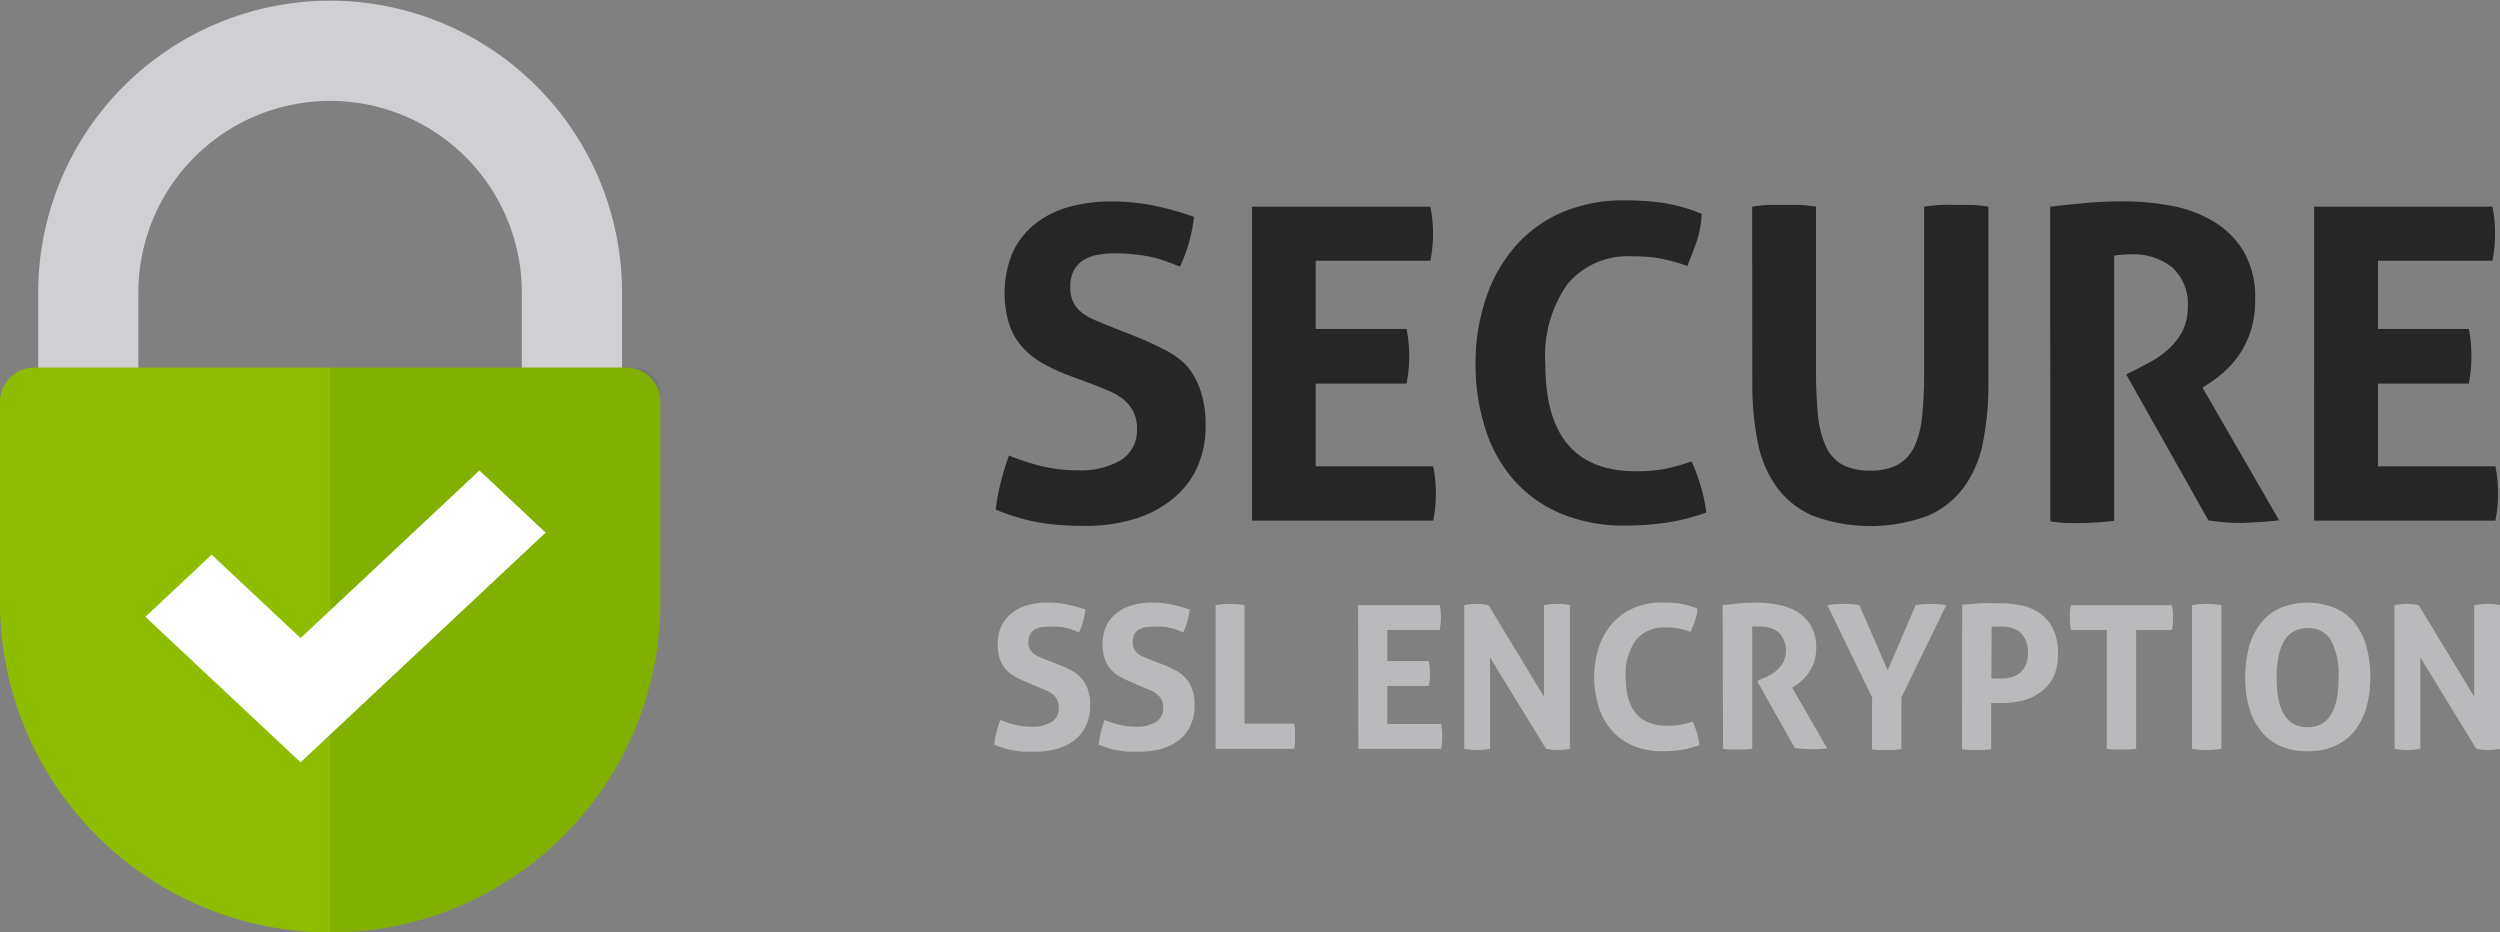
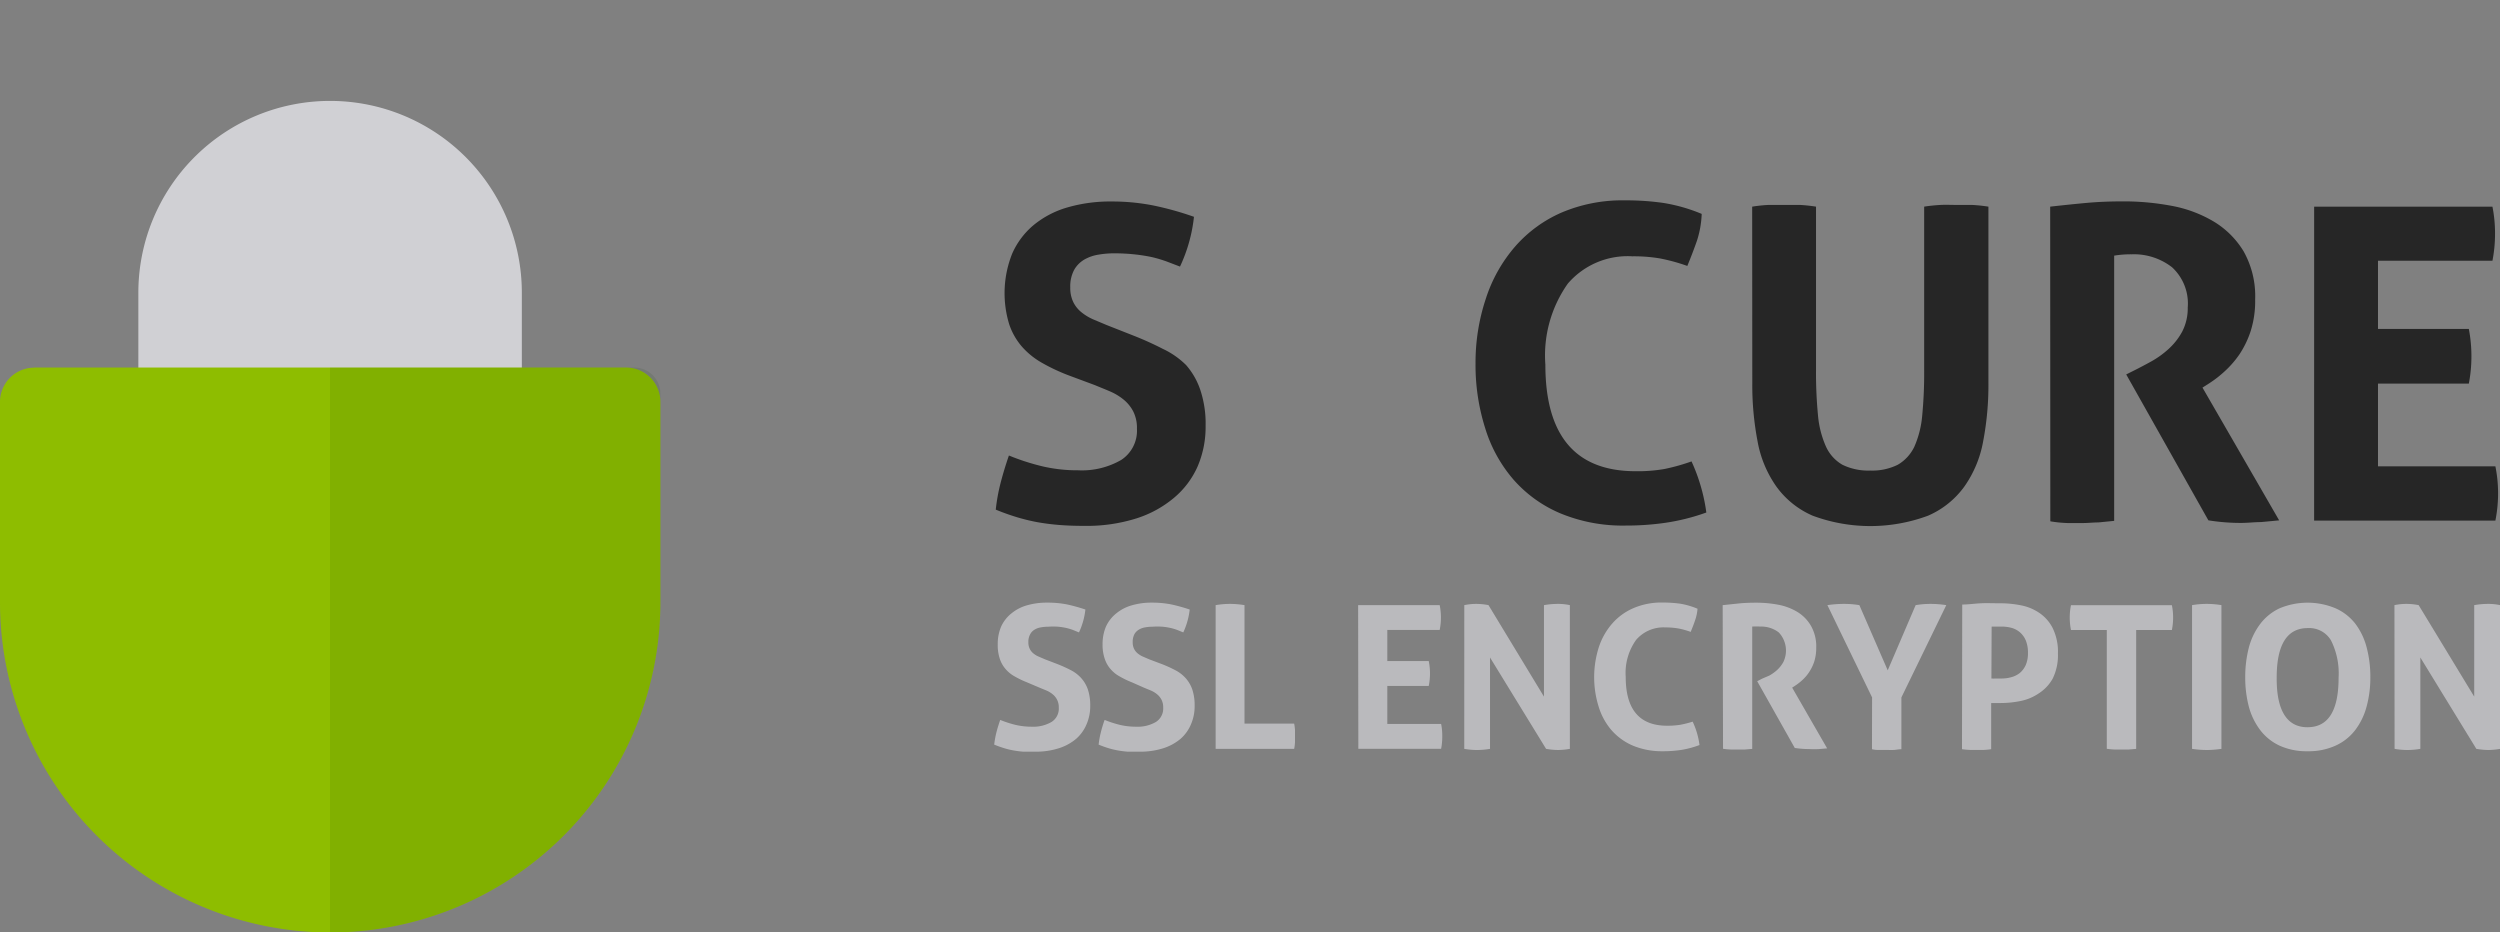
<svg xmlns="http://www.w3.org/2000/svg" width="144.807" height="54.01" viewBox="0 0 144.807 54.01">
  <rect x="0" y="0" width="144.807" height="54.01" fill="#808080" stroke="none" />
  <defs>
    <style>.a{fill:none;}.b{fill:#d0d0d4;}.c{fill:#8ebd00;}.d{clip-path:url(#a);}.e{fill:#134200;opacity:0.1;isolation:isolate;}.f{fill:#fff;}.g{fill:#262626;}.h{fill:#bababd;}</style>
    <clipPath id="a">
      <path class="a" d="M198.022,174.369v-3.74a16.914,16.914,0,1,0-33.8-1.271q-.013.335-.012.672v4.333h-.719A1.51,1.51,0,0,0,162,175.885v12.065a19.138,19.138,0,0,0,19.138,19.138h0a19.138,19.138,0,0,0,19.114-19.138V175.885a1.51,1.51,0,0,0-1.5-1.516h-.725Zm-28.014-4.339a11.106,11.106,0,0,1,22.212,0v4.333H170.007Z" transform="translate(-162 -153.079)" />
    </clipPath>
  </defs>
  <g transform="translate(-162 -153.079)">
-     <path class="b" d="M199.5,174.491h-5.8v-4.435a11.106,11.106,0,0,0-22.212,0v4.435h-5.8v-4.435a16.908,16.908,0,1,1,33.816-.007v4.442Z" transform="translate(-1.474 -0.026)" />
+     <path class="b" d="M199.5,174.491h-5.8v-4.435a11.106,11.106,0,0,0-22.212,0v4.435h-5.8v-4.435v4.442Z" transform="translate(-1.474 -0.026)" />
    <path class="c" d="M163.96,188.6h34.308a1.984,1.984,0,0,1,1.984,1.984v11.6a19.138,19.138,0,0,1-19.138,19.138h0A19.138,19.138,0,0,1,162,202.182V190.59a1.984,1.984,0,0,1,1.984-1.984h0Z" transform="translate(0 -14.231)" />
    <g transform="translate(162 153.079)">
      <g class="d">
        <g transform="translate(19.114 21.29)">
          <rect class="e" width="19.138" height="32.719" />
        </g>
      </g>
    </g>
-     <path class="f" d="M185.04,215.452l-8.99-8.427,3.836-3.6,5.155,4.831,10.357-9.71,3.836,3.6Z" transform="translate(-5.629 -18.217)" />
    <path class="g" d="M262.466,182.625a10.973,10.973,0,0,1-1.546-.725,4.483,4.483,0,0,1-1.163-.935,3.844,3.844,0,0,1-.743-1.3,6.165,6.165,0,0,1,.174-4.1,4.529,4.529,0,0,1,1.253-1.66,5.476,5.476,0,0,1,1.948-1.013,8.883,8.883,0,0,1,2.559-.342,12.331,12.331,0,0,1,2.4.228,18,18,0,0,1,2.367.659,9.038,9.038,0,0,1-.809,2.883l-.755-.288a7.885,7.885,0,0,0-.833-.252,9.755,9.755,0,0,0-1-.162,11.289,11.289,0,0,0-1.265-.066,5.421,5.421,0,0,0-.875.078,2.388,2.388,0,0,0-.8.276,1.6,1.6,0,0,0-.6.6,2.023,2.023,0,0,0-.228,1.025,1.877,1.877,0,0,0,.174.845,1.751,1.751,0,0,0,.485.6,2.953,2.953,0,0,0,.683.408l.755.318,1.522.6a18.414,18.414,0,0,1,1.744.785,4.8,4.8,0,0,1,1.349.941,4.257,4.257,0,0,1,.821,1.438,6.2,6.2,0,0,1,.306,2.086,5.784,5.784,0,0,1-.467,2.355,5.023,5.023,0,0,1-1.355,1.8,6.384,6.384,0,0,1-2.188,1.2,9.565,9.565,0,0,1-3,.432q-.839,0-1.492-.054c-.438-.036-.857-.09-1.253-.162a11.278,11.278,0,0,1-1.2-.294c-.39-.12-.8-.264-1.2-.432a10.83,10.83,0,0,1,.276-1.528c.138-.533.3-1.067.486-1.606a13.232,13.232,0,0,0,2,.641,8.924,8.924,0,0,0,2,.216,4.556,4.556,0,0,0,2.505-.6,2.021,2.021,0,0,0,.911-1.8,2.129,2.129,0,0,0-.216-1.013,2.22,2.22,0,0,0-.557-.683,3.3,3.3,0,0,0-.773-.468c-.288-.126-.6-.246-.881-.366Z" transform="translate(-38.557 -7.8)" />
-     <path class="g" d="M283,173.05h10.327a7.775,7.775,0,0,1,.156,1.54,8.049,8.049,0,0,1-.156,1.594h-6.641v3.95h5.262a8.468,8.468,0,0,1,.156,1.57,8.325,8.325,0,0,1-.156,1.594h-5.262v4.795h6.809a7.876,7.876,0,0,1,.15,1.546,8.087,8.087,0,0,1-.15,1.594H283Z" transform="translate(-48.477 -8.001)" />
    <path class="g" d="M317.108,187.565a10.336,10.336,0,0,1,.539,1.45,10.065,10.065,0,0,1,.318,1.51,12.188,12.188,0,0,1-2.4.6,15.826,15.826,0,0,1-2.266.156,9.425,9.425,0,0,1-3.77-.7,7.473,7.473,0,0,1-2.721-1.948,8.219,8.219,0,0,1-1.654-3,12.1,12.1,0,0,1-.557-3.746,11.7,11.7,0,0,1,.6-3.758,8.66,8.66,0,0,1,1.684-3,7.6,7.6,0,0,1,2.7-1.978,8.993,8.993,0,0,1,3.662-.707,15.159,15.159,0,0,1,2.236.15,9.745,9.745,0,0,1,2.218.635,5.718,5.718,0,0,1-.276,1.558q-.252.719-.557,1.456a10.72,10.72,0,0,0-1.57-.432,9.038,9.038,0,0,0-1.618-.126,4.568,4.568,0,0,0-3.734,1.582,7.208,7.208,0,0,0-1.3,4.693q0,6.179,5.238,6.173a9.038,9.038,0,0,0,1.648-.126A11.7,11.7,0,0,0,317.108,187.565Z" transform="translate(-57.13 -7.76)" />
    <path class="g" d="M331.33,172.977a8.7,8.7,0,0,1,.941-.1h1.822a8.9,8.9,0,0,1,.935.1v9.44a25.6,25.6,0,0,0,.114,2.643,5.64,5.64,0,0,0,.456,1.8,2.323,2.323,0,0,0,.959,1.067,3.413,3.413,0,0,0,1.612.336,3.335,3.335,0,0,0,1.594-.336,2.4,2.4,0,0,0,.959-1.043,5.642,5.642,0,0,0,.456-1.8,25.61,25.61,0,0,0,.114-2.643v-9.464c.336-.054.659-.084.959-.1s.6,0,.887,0h.923a8.92,8.92,0,0,1,.953.1V183.2a17.274,17.274,0,0,1-.306,3.374,6.546,6.546,0,0,1-1.091,2.619,5.081,5.081,0,0,1-2.1,1.684,9.589,9.589,0,0,1-6.683,0,5.081,5.081,0,0,1-2.1-1.684,6.546,6.546,0,0,1-1.091-2.619,17.276,17.276,0,0,1-.306-3.374Z" transform="translate(-67.839 -7.928)" />
    <path class="g" d="M360.13,172.846c.743-.084,1.438-.156,2.092-.216s1.367-.09,2.164-.09a14.958,14.958,0,0,1,2.745.252,7.411,7.411,0,0,1,2.445.9,5.089,5.089,0,0,1,1.756,1.738,5.291,5.291,0,0,1,.671,2.8,5.763,5.763,0,0,1-.252,1.8,5.573,5.573,0,0,1-.647,1.355,5.688,5.688,0,0,1-.863.995,6.393,6.393,0,0,1-.857.671l-.432.276,4.441,7.69-1.061.1c-.372,0-.755.048-1.139.048a11.794,11.794,0,0,1-1.9-.15l-4.759-8.451.6-.3c.234-.12.521-.27.857-.456a5.287,5.287,0,0,0,.977-.7,3.816,3.816,0,0,0,.8-1.007,2.928,2.928,0,0,0,.33-1.408,2.852,2.852,0,0,0-.911-2.338,3.6,3.6,0,0,0-2.338-.749,5.848,5.848,0,0,0-1.013.078v15.362l-.911.09c-.306,0-.6.036-.887.036h-.911a7.385,7.385,0,0,1-.989-.1Z" transform="translate(-79.378 -7.797)" />
    <path class="g" d="M385.64,173.05h10.327a7.818,7.818,0,0,1,.15,1.54,8.041,8.041,0,0,1-.15,1.594h-6.629v3.95H394.6a8.417,8.417,0,0,1,.15,1.57,8.282,8.282,0,0,1-.15,1.594h-5.262v4.795h6.8a7.836,7.836,0,0,1,.156,1.546,8.047,8.047,0,0,1-.156,1.594h-10.5Z" transform="translate(-89.598 -8.001)" />
    <path class="h" d="M259.984,215.935a5.126,5.126,0,0,1-.7-.336,1.872,1.872,0,0,1-.533-.426,1.711,1.711,0,0,1-.342-.6,2.49,2.49,0,0,1-.12-.839,2.563,2.563,0,0,1,.2-1.037,2.088,2.088,0,0,1,.6-.761,2.475,2.475,0,0,1,.893-.462,4.132,4.132,0,0,1,1.2-.156,5.822,5.822,0,0,1,1.1.1,9.85,9.85,0,0,1,1.085.3,4.252,4.252,0,0,1-.372,1.325l-.354-.144a3.162,3.162,0,0,0-.384-.114,3.91,3.91,0,0,0-.456-.072,4.171,4.171,0,0,0-.6,0,2.193,2.193,0,0,0-.4.036,1.016,1.016,0,0,0-.366.126.671.671,0,0,0-.264.27.894.894,0,0,0-.108.468.826.826,0,0,0,.084.39.78.78,0,0,0,.216.264,1.207,1.207,0,0,0,.318.186l.348.15.689.264a7.7,7.7,0,0,1,.8.36,2.11,2.11,0,0,1,.6.456,1.944,1.944,0,0,1,.39.659,2.924,2.924,0,0,1,.138.959,2.622,2.622,0,0,1-.216,1.073,2.294,2.294,0,0,1-.6.833,2.922,2.922,0,0,1-1,.545,4.384,4.384,0,0,1-1.373.2h-.683a5.774,5.774,0,0,1-.6-.078,4.076,4.076,0,0,1-.533-.132c-.18-.056-.366-.122-.557-.2a5.358,5.358,0,0,1,.126-.7c.06-.24.138-.485.222-.731a6.137,6.137,0,0,0,.911.294,4.1,4.1,0,0,0,.917.1,2.09,2.09,0,0,0,1.145-.276.91.91,0,0,0,.42-.827.962.962,0,0,0-.1-.462.991.991,0,0,0-.252-.312,1.5,1.5,0,0,0-.354-.216l-.408-.168Z" transform="translate(-38.497 -23.333)" />
    <path class="h" d="M270.1,215.935a5.123,5.123,0,0,1-.7-.336,1.873,1.873,0,0,1-.533-.426,1.711,1.711,0,0,1-.342-.6,2.478,2.478,0,0,1-.126-.839,2.566,2.566,0,0,1,.2-1.037,2.087,2.087,0,0,1,.6-.761,2.475,2.475,0,0,1,.893-.462,4.076,4.076,0,0,1,1.169-.156,5.821,5.821,0,0,1,1.1.1,9.85,9.85,0,0,1,1.085.3,4.255,4.255,0,0,1-.372,1.325l-.354-.144a3.164,3.164,0,0,0-.384-.114,3.914,3.914,0,0,0-.456-.072,4.171,4.171,0,0,0-.6,0,2.193,2.193,0,0,0-.4.036,1.016,1.016,0,0,0-.366.126.723.723,0,0,0-.27.27.963.963,0,0,0-.1.468.826.826,0,0,0,.084.39.78.78,0,0,0,.216.264,1.274,1.274,0,0,0,.312.186l.348.15.7.264a7.2,7.2,0,0,1,.8.36,2.14,2.14,0,0,1,.6.456,1.944,1.944,0,0,1,.39.659,2.92,2.92,0,0,1,.138.959,2.621,2.621,0,0,1-.216,1.073,2.294,2.294,0,0,1-.6.833,2.922,2.922,0,0,1-1,.545,4.383,4.383,0,0,1-1.373.2h-.683a5.447,5.447,0,0,1-.6-.078,4.515,4.515,0,0,1-.539-.132c-.174-.054-.36-.12-.551-.2a5.358,5.358,0,0,1,.126-.7,7.239,7.239,0,0,1,.222-.731,6.142,6.142,0,0,0,.911.294,4.105,4.105,0,0,0,.917.1,2.09,2.09,0,0,0,1.145-.276.924.924,0,0,0,.42-.827.961.961,0,0,0-.1-.462.991.991,0,0,0-.252-.312,1.5,1.5,0,0,0-.354-.216l-.408-.168Z" transform="translate(-42.535 -23.333)" />
    <path class="h" d="M279.48,211.512a5.031,5.031,0,0,1,.827-.072,5.257,5.257,0,0,1,.845.072v6.863h2.877a2.958,2.958,0,0,1,.048.378v.707a2.971,2.971,0,0,1-.048.378H279.48Z" transform="translate(-47.067 -23.382)" />
    <path class="h" d="M293.25,211.56h4.723a3.5,3.5,0,0,1,.072.707,3.663,3.663,0,0,1-.072.731H294.94v1.8h2.4a3.662,3.662,0,0,1,0,1.444h-2.4v2.2h3.117a3.456,3.456,0,0,1,.066.707,3.653,3.653,0,0,1-.066.731h-4.795Z" transform="translate(-52.583 -23.43)" />
    <path class="h" d="M303.51,211.512a3.444,3.444,0,0,1,.683-.072,3.812,3.812,0,0,1,.719.072l3.213,5.3v-5.3a4.747,4.747,0,0,1,.8-.072,3.3,3.3,0,0,1,.7.072v8.325a4.136,4.136,0,0,1-.671.066,4.306,4.306,0,0,1-.707-.066L305,214.545v5.292a4.493,4.493,0,0,1-.755.066,4.283,4.283,0,0,1-.737-.066Z" transform="translate(-56.694 -23.382)" />
    <path class="h" d="M321.766,218.208a4.447,4.447,0,0,1,.252.665,4.5,4.5,0,0,1,.144.689,5.343,5.343,0,0,1-1.085.288,6.977,6.977,0,0,1-1.037.072,4.367,4.367,0,0,1-1.72-.318,3.436,3.436,0,0,1-1.247-.893,3.763,3.763,0,0,1-.755-1.379,5.723,5.723,0,0,1,.012-3.434,3.914,3.914,0,0,1,.767-1.361,3.423,3.423,0,0,1,1.241-.905,4.086,4.086,0,0,1,1.672-.324,7.712,7.712,0,0,1,1.025.066,4.449,4.449,0,0,1,1.013.294,2.678,2.678,0,0,1-.144.677c-.072.216-.162.438-.252.665a4.391,4.391,0,0,0-.719-.2,4.338,4.338,0,0,0-.737-.06,2.091,2.091,0,0,0-1.708.725,3.284,3.284,0,0,0-.6,2.146q0,2.823,2.4,2.823a4.68,4.68,0,0,0,.755-.054A5.9,5.9,0,0,0,321.766,218.208Z" transform="translate(-61.722 -23.329)" />
    <path class="h" d="M328.48,211.468l.953-.1c.3-.03.629-.042.989-.042a6.773,6.773,0,0,1,1.259.114,3.348,3.348,0,0,1,1.115.414,2.273,2.273,0,0,1,.791.8,2.4,2.4,0,0,1,.312,1.277,2.63,2.63,0,0,1-.12.821,2.574,2.574,0,0,1-.294.6,2.459,2.459,0,0,1-.39.456,3.088,3.088,0,0,1-.39.306l-.2.132,2.026,3.518-.485.042a5.045,5.045,0,0,1-.521,0,6.026,6.026,0,0,1-.869-.066l-2.176-3.866.276-.144.432-.186a2.411,2.411,0,0,0,.443-.318,1.809,1.809,0,0,0,.366-.467,1.534,1.534,0,0,0-.264-1.708,1.659,1.659,0,0,0-1.079-.342,3.487,3.487,0,0,0-.462,0v7.085l-.42.036h-.821a4.186,4.186,0,0,1-.45-.042Z" transform="translate(-66.698 -23.337)" />
    <path class="h" d="M341.189,216.858l-2.589-5.346a6.582,6.582,0,0,1,.971-.072,5.427,5.427,0,0,1,.881.072l1.642,3.776,1.618-3.776a5.3,5.3,0,0,1,.881-.072,6.021,6.021,0,0,1,.893.072l-2.6,5.346v3c-.15,0-.3.036-.438.042s-.282,0-.42,0h-.408a1.57,1.57,0,0,1-.438-.042Z" transform="translate(-70.752 -23.382)" />
    <path class="h" d="M351.618,211.447c.36,0,.713-.054,1.079-.072s.731,0,1.1,0a6.009,6.009,0,0,1,1.2.114,2.859,2.859,0,0,1,1.079.438,2.333,2.333,0,0,1,.779.881,3.093,3.093,0,0,1,.306,1.474,3.062,3.062,0,0,1-.306,1.462,2.427,2.427,0,0,1-.815.857,2.874,2.874,0,0,1-1.061.438,5.886,5.886,0,0,1-1.151.114h-.533v2.673a3.489,3.489,0,0,1-.426.042h-.809a4,4,0,0,1-.456-.042Zm1.69,4.285a2.148,2.148,0,0,0,.264,0h.294a2.046,2.046,0,0,0,.6-.078,1.31,1.31,0,0,0,.491-.246,1.291,1.291,0,0,0,.342-.462,1.714,1.714,0,0,0,.126-.7,1.844,1.844,0,0,0-.126-.719,1.284,1.284,0,0,0-.342-.473,1.251,1.251,0,0,0-.491-.258,2.272,2.272,0,0,0-.6-.072h-.545Z" transform="translate(-75.96 -23.352)" />
    <path class="h" d="M364.166,213h-2.074a3.657,3.657,0,0,1-.072-.731,3.5,3.5,0,0,1,.072-.707h5.844a3.5,3.5,0,0,1,.072.707,3.661,3.661,0,0,1-.072.731h-2.068v6.887l-.42.036h-.827a4,4,0,0,1-.455-.042Z" transform="translate(-80.135 -23.43)" />
    <path class="h" d="M373.84,211.512a5.118,5.118,0,0,1,.845-.072,5.268,5.268,0,0,1,.857.072v8.325a6.045,6.045,0,0,1-.845.066,5.945,5.945,0,0,1-.857-.066Z" transform="translate(-84.87 -23.382)" />
    <path class="h" d="M382.588,219.929a3.75,3.75,0,0,1-1.618-.324,3,3,0,0,1-1.121-.9,3.913,3.913,0,0,1-.659-1.355,6.673,6.673,0,0,1-.21-1.708,6.82,6.82,0,0,1,.21-1.72,3.917,3.917,0,0,1,.659-1.367,3,3,0,0,1,1.121-.905,4.2,4.2,0,0,1,3.243,0,2.993,2.993,0,0,1,1.145.893,3.9,3.9,0,0,1,.653,1.367,6.581,6.581,0,0,1,.216,1.72,6.394,6.394,0,0,1-.216,1.708,3.9,3.9,0,0,1-.653,1.355,3,3,0,0,1-1.121.9A3.764,3.764,0,0,1,382.588,219.929Zm0-1.391c1.2,0,1.8-.953,1.8-2.871a4.262,4.262,0,0,0-.437-2.152,1.463,1.463,0,0,0-1.349-.719q-1.8,0-1.8,2.871C380.79,217.562,381.389,218.539,382.588,218.539Z" transform="translate(-86.93 -23.336)" />
    <path class="h" d="M393.4,211.512a3.444,3.444,0,0,1,.683-.072,3.714,3.714,0,0,1,.719.072l3.219,5.3v-5.3a4.677,4.677,0,0,1,.8-.072,3.3,3.3,0,0,1,.7.072v8.325a4.137,4.137,0,0,1-.671.066,4.442,4.442,0,0,1-.707-.066l-3.243-5.292v5.292a4.487,4.487,0,0,1-.749.066,4.348,4.348,0,0,1-.743-.066Z" transform="translate(-92.707 -23.382)" />
  </g>
</svg>